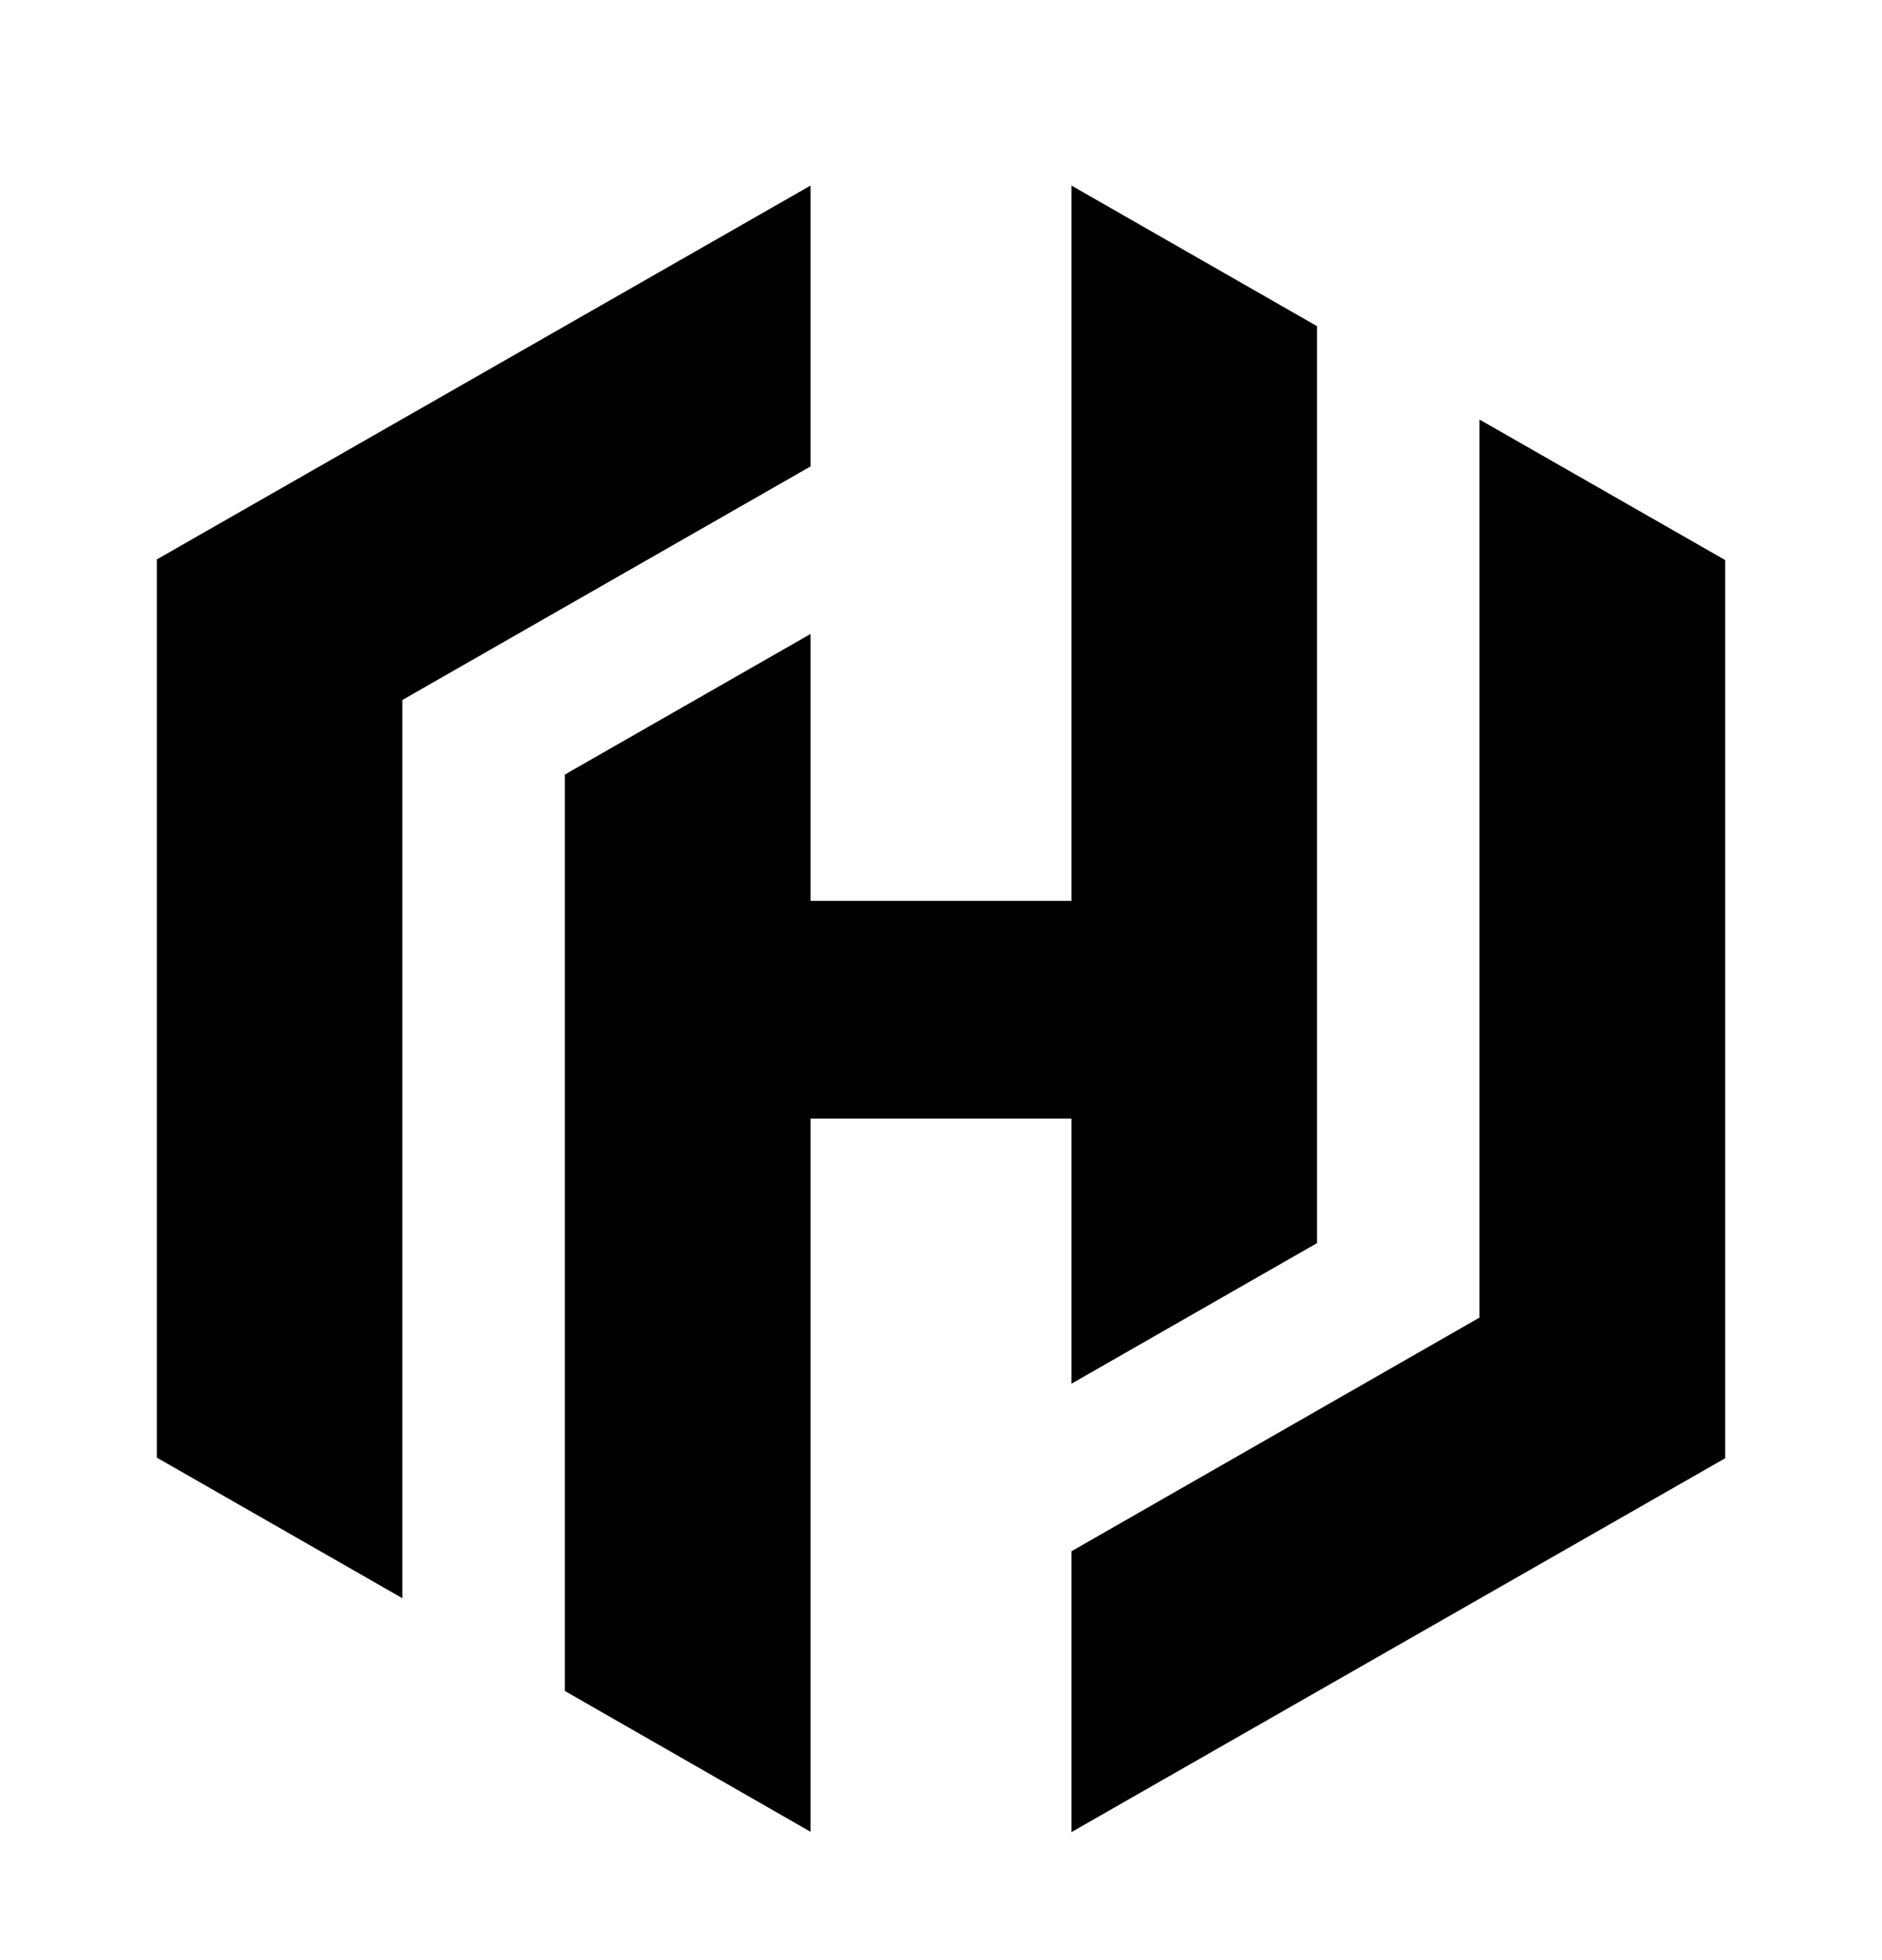
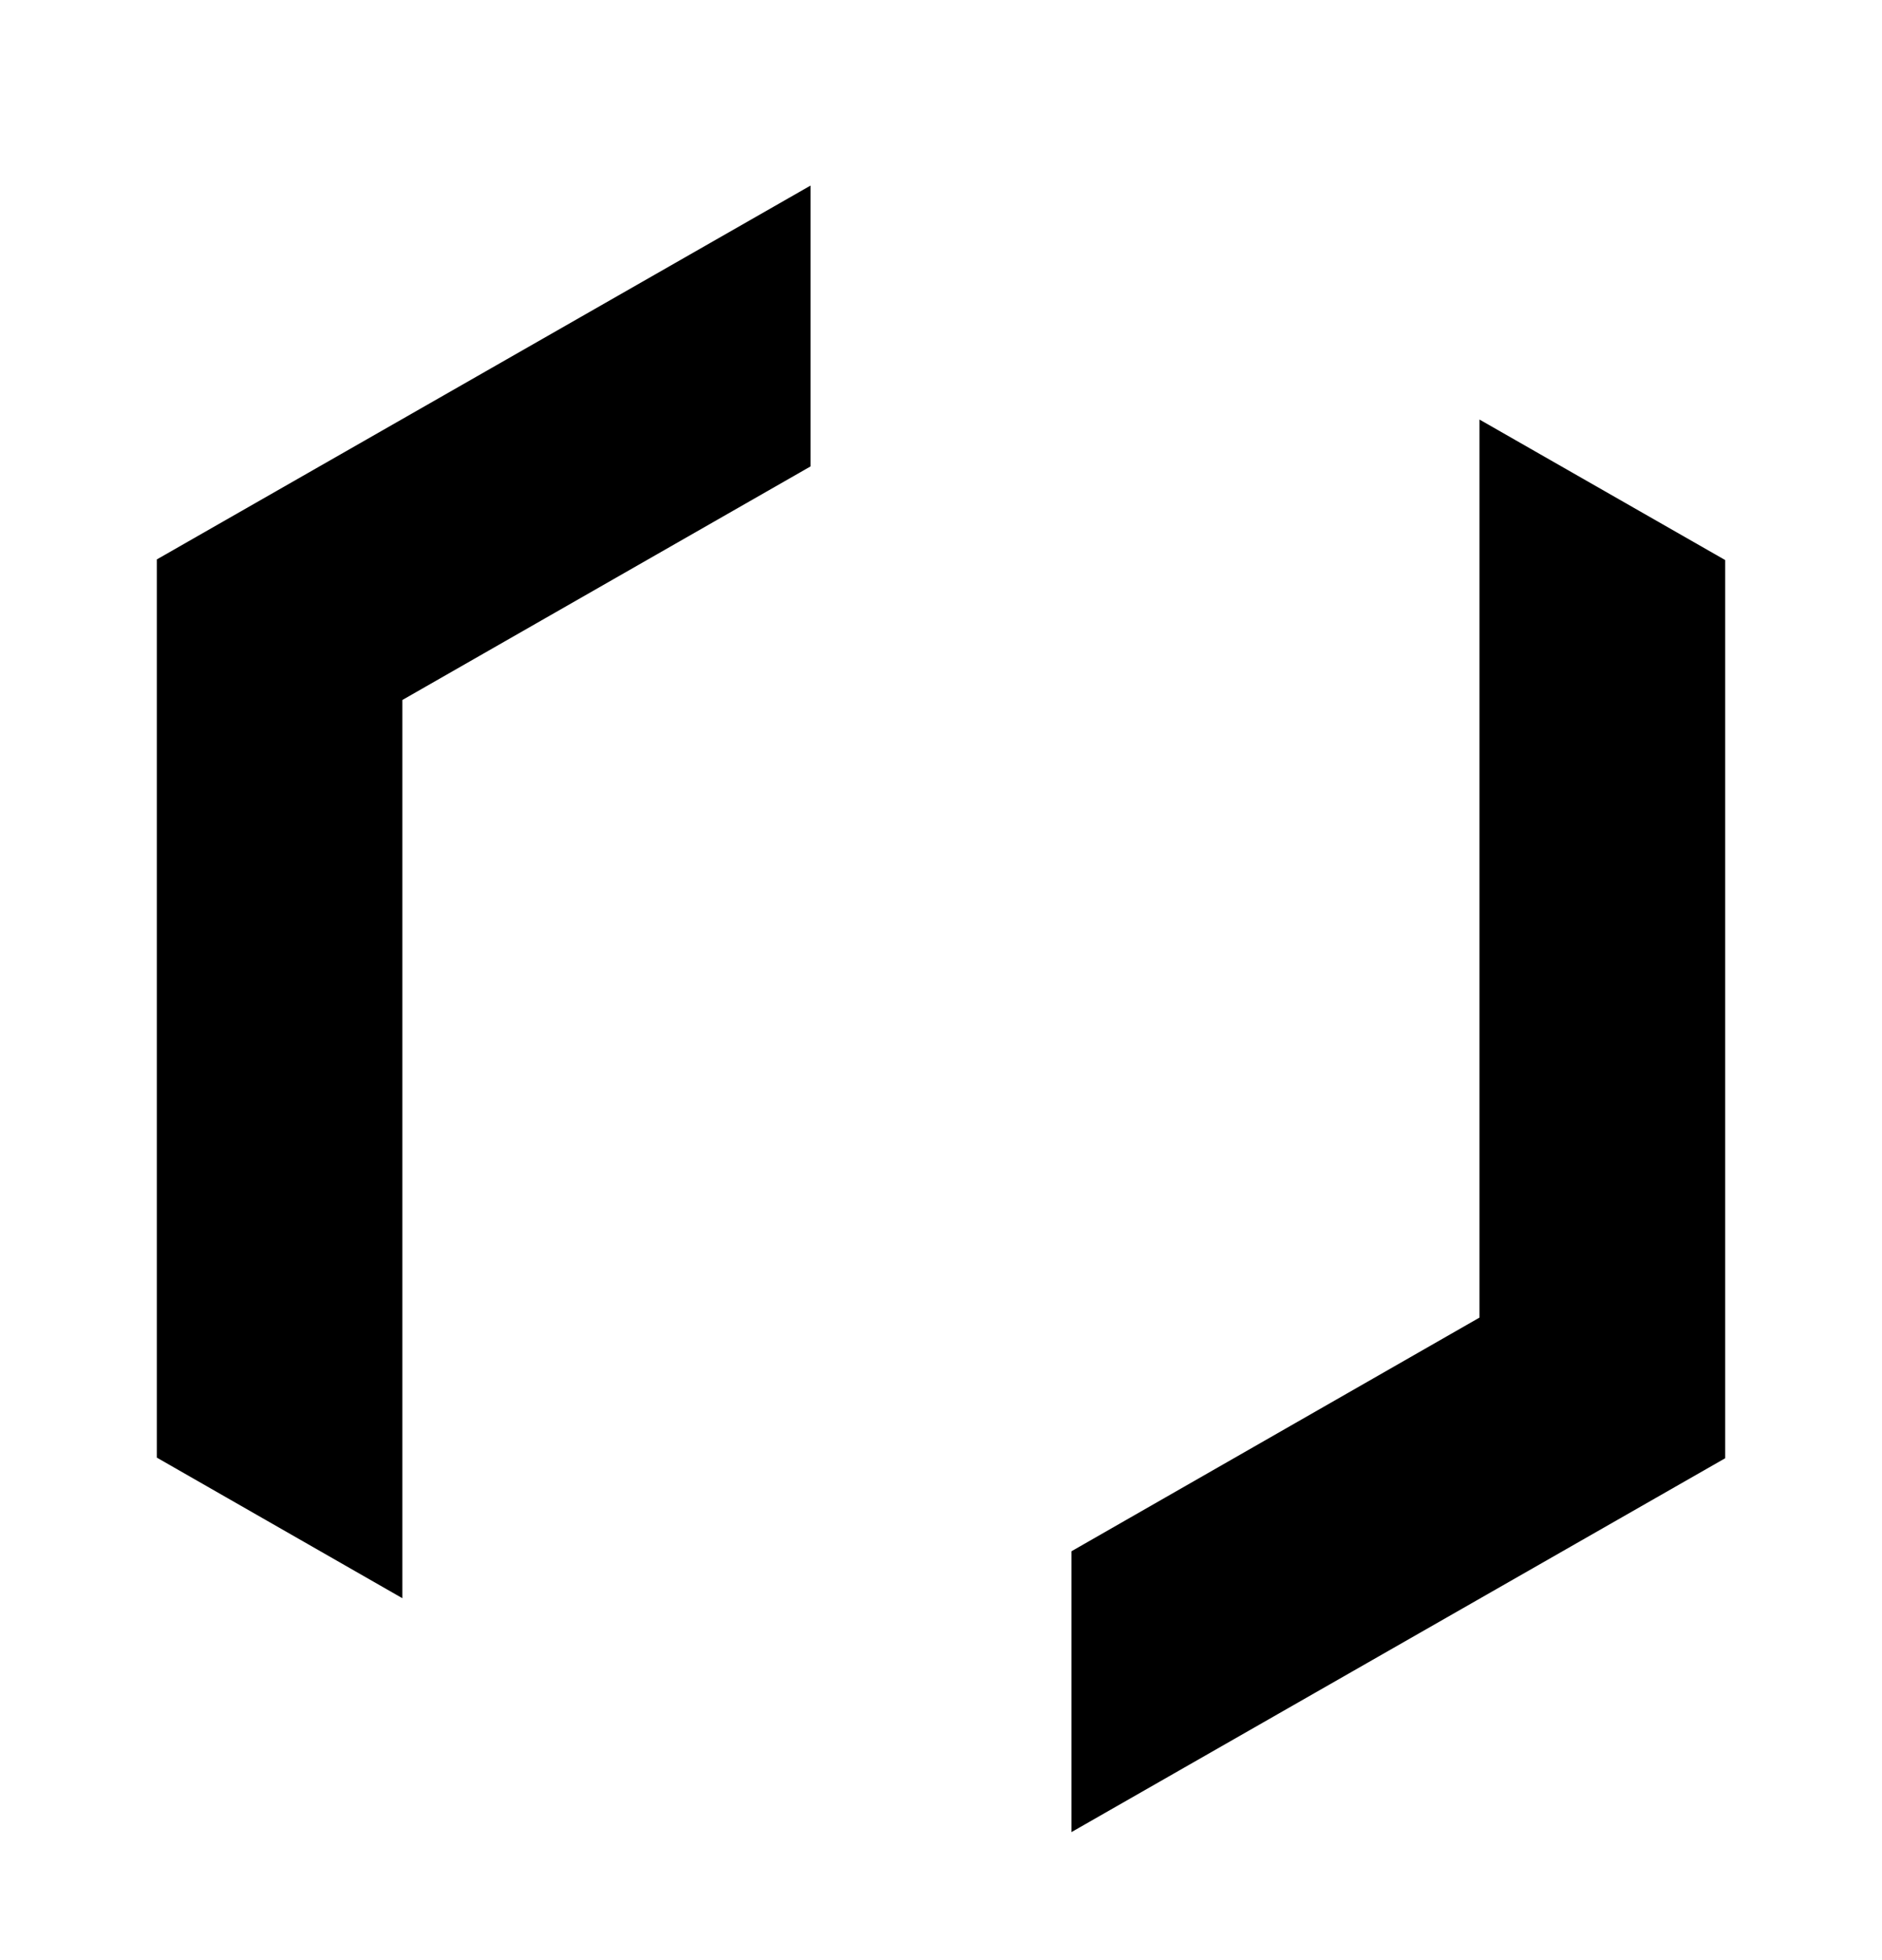
<svg xmlns="http://www.w3.org/2000/svg" width="24" height="25" viewBox="0 0 24 25" fill="none">
  <path d="M10.336 2.367L2 7.135V18.591L5.131 20.384V8.928L10.336 5.949V2.367Z" fill="black" />
-   <path d="M13.664 2.367V11.49H10.336V8.086L7.203 9.879V21.567L10.336 23.363V14.267H13.664V17.648L16.795 15.855V4.16L13.664 2.367Z" fill="black" />
  <path d="M22 18.599L13.664 23.367V19.785L18.867 16.805V5.351L22 7.143V18.599Z" fill="black" />
</svg>